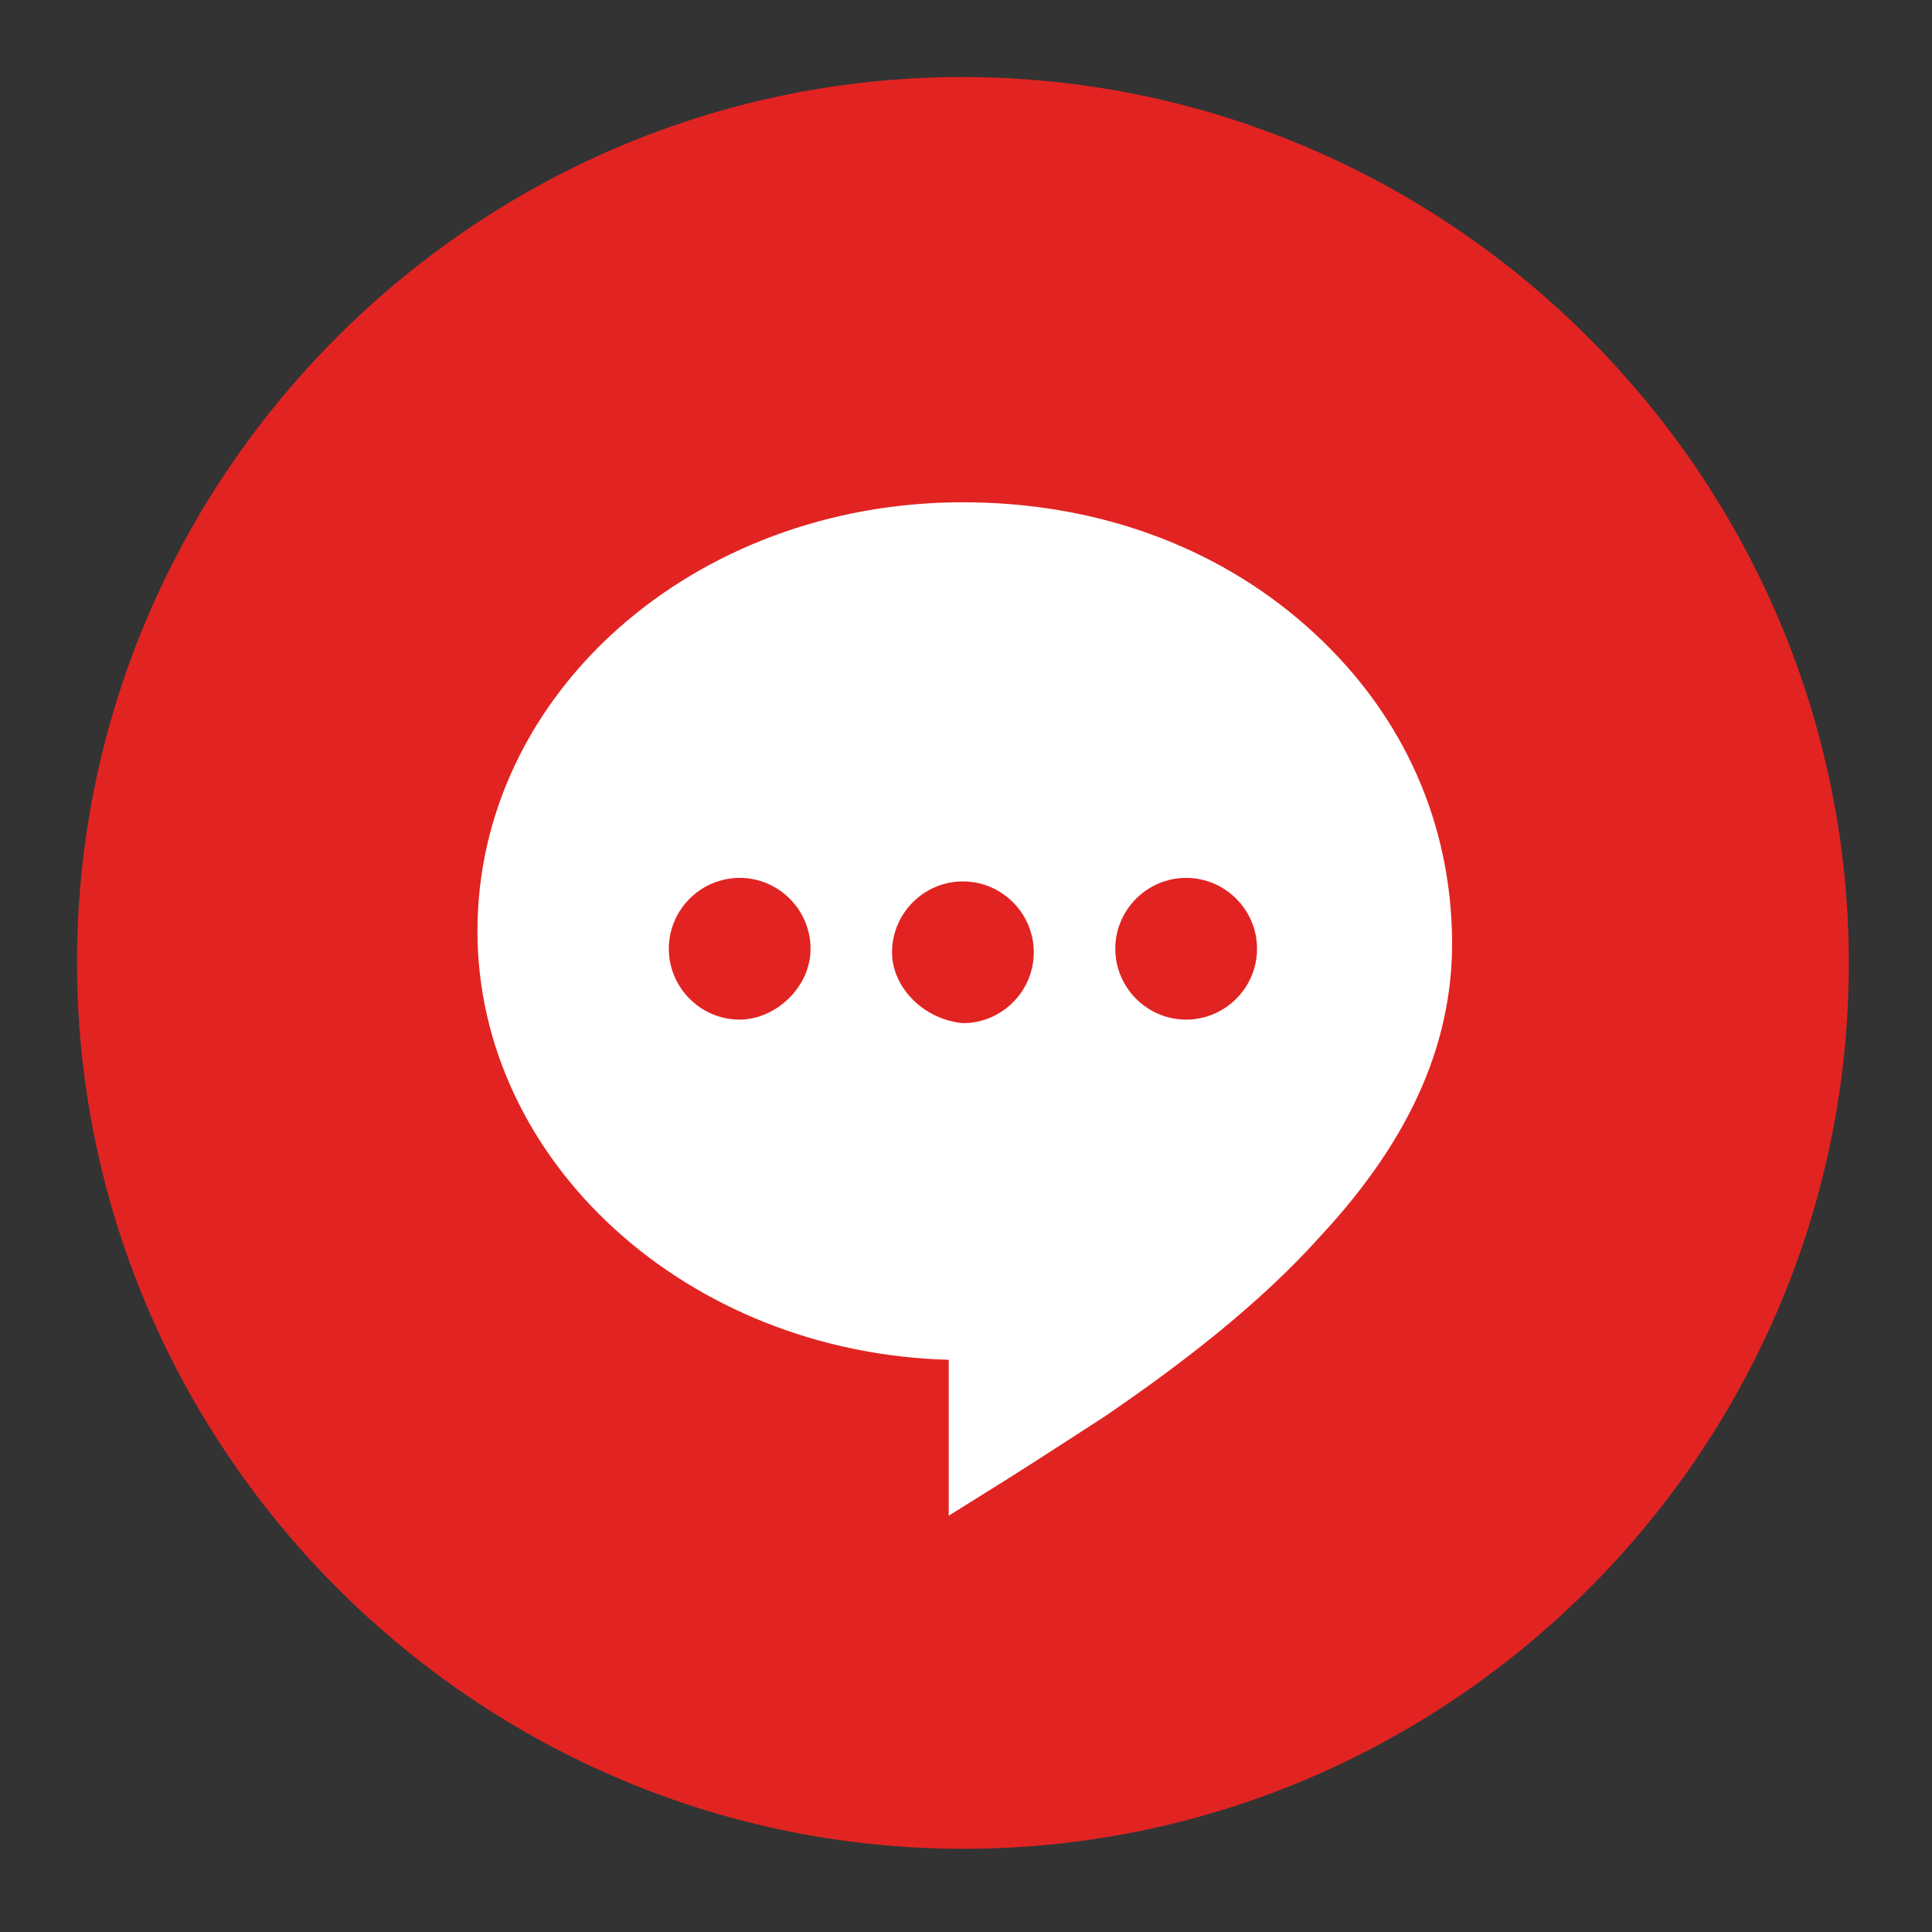
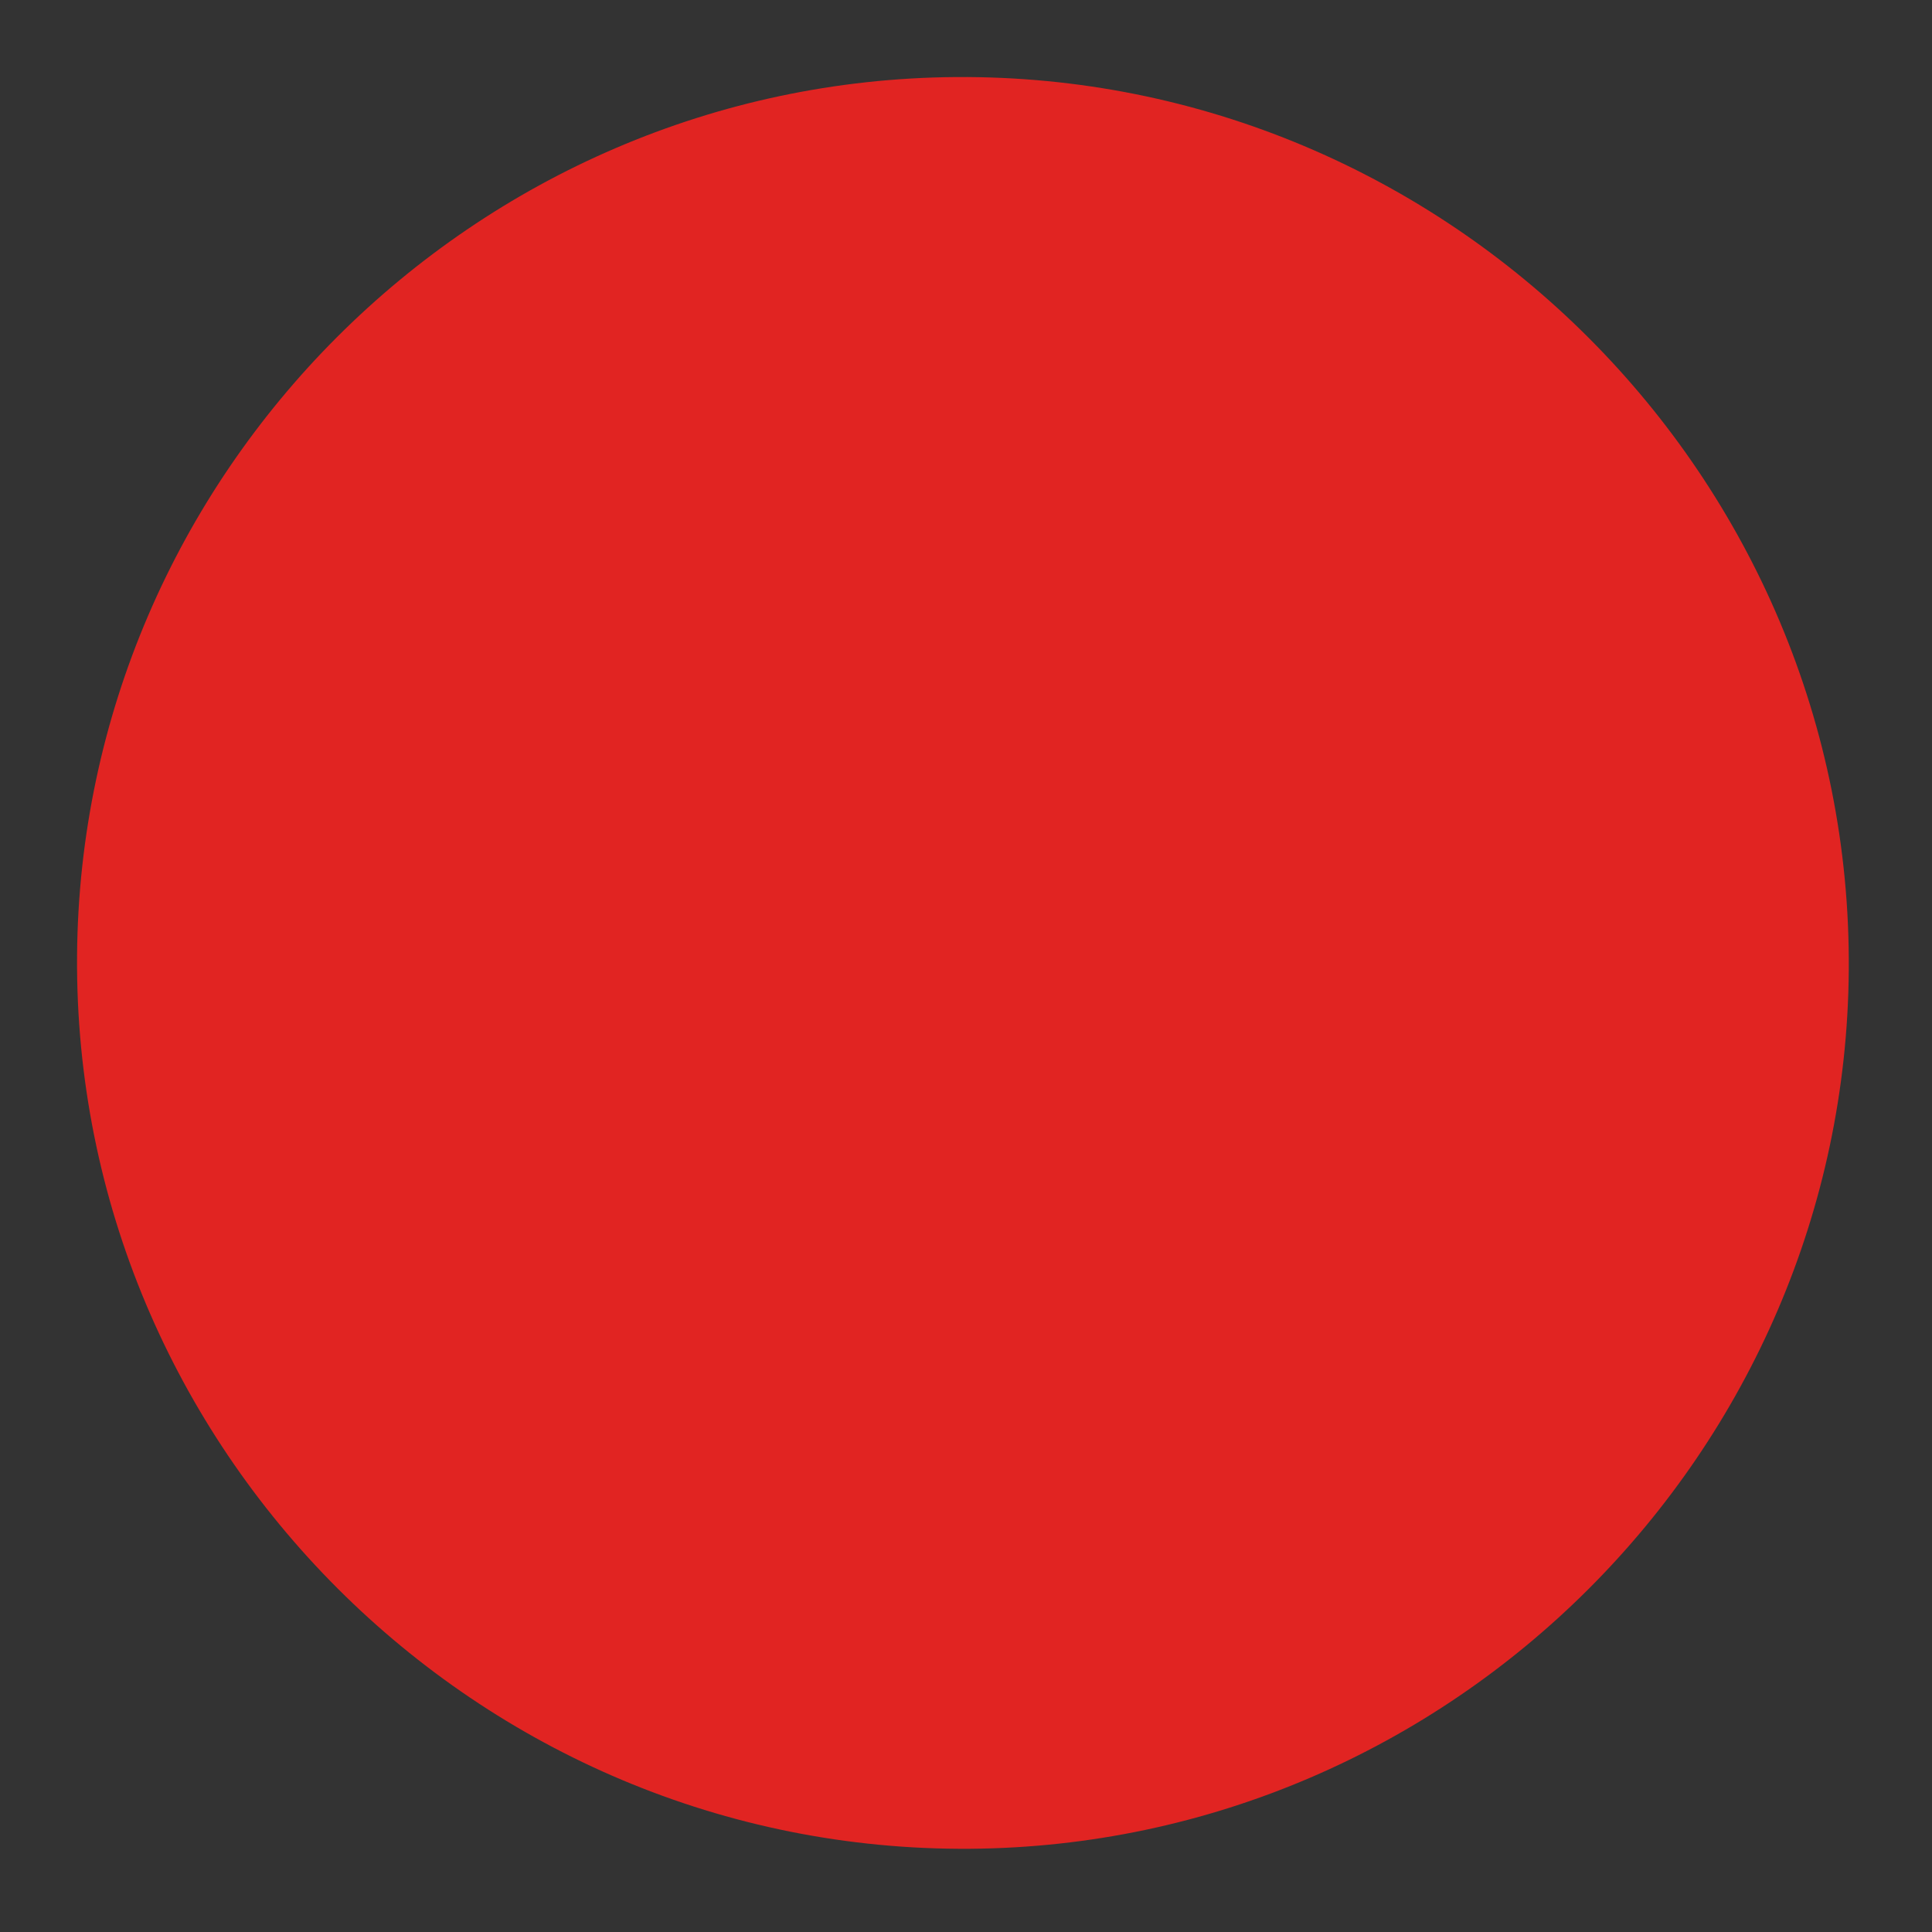
<svg xmlns="http://www.w3.org/2000/svg" width="100%" height="100%" viewBox="0 0 209 209" version="1.1" xml:space="preserve" style="fill-rule:evenodd;clip-rule:evenodd;stroke-linejoin:round;stroke-miterlimit:2;">
  <rect x="0" y="0" width="209" height="209" fill="#333333" stroke="none" />
  <g>
    <path d="M103.4,8.336c-52.132,0.383 -94.681,42.932 -95.064,95.064c-0.383,53.282 43.315,96.981 96.597,96.597c52.132,-0.383 94.681,-42.932 95.064,-95.064c0.384,-53.282 -43.315,-96.98 -96.597,-96.597Z" style="fill:#e12422;fill-rule:nonzero;" />
-     <path d="M141.349,67.751c-9.966,-8.816 -22.999,-13.416 -37.182,-13.416c-29.133,-0 -52.516,20.699 -52.516,46.382c0,24.916 22.616,45.615 50.982,46.382l0,16.866l6.134,-3.833c3.066,-1.917 10.733,-6.9 10.733,-6.9c8.433,-5.75 16.866,-12.266 23.382,-19.549c9.967,-10.733 14.567,-21.467 14.183,-32.966c-0.383,-12.65 -5.75,-24.15 -15.716,-32.966Zm-61.332,42.549c-4.216,-0 -7.666,-3.45 -7.666,-7.667c-0,-4.216 3.45,-7.666 7.666,-7.666c4.217,-0 7.667,3.45 7.667,7.666c-0,4.217 -3.833,7.667 -7.667,7.667Zm16.483,-7.283c0,-4.217 3.45,-7.667 7.667,-7.667c4.216,0 7.666,3.45 7.666,7.667c0,4.216 -3.45,7.666 -7.666,7.666c-4.217,-0.383 -7.667,-3.833 -7.667,-7.666Zm31.816,7.283c-4.217,-0 -7.666,-3.45 -7.666,-7.667c-0,-4.216 3.449,-7.666 7.666,-7.666c4.217,-0 7.667,3.45 7.667,7.666c-0,4.217 -3.45,7.667 -7.667,7.667Z" style="fill:#fff;fill-rule:nonzero;" />
  </g>
</svg>